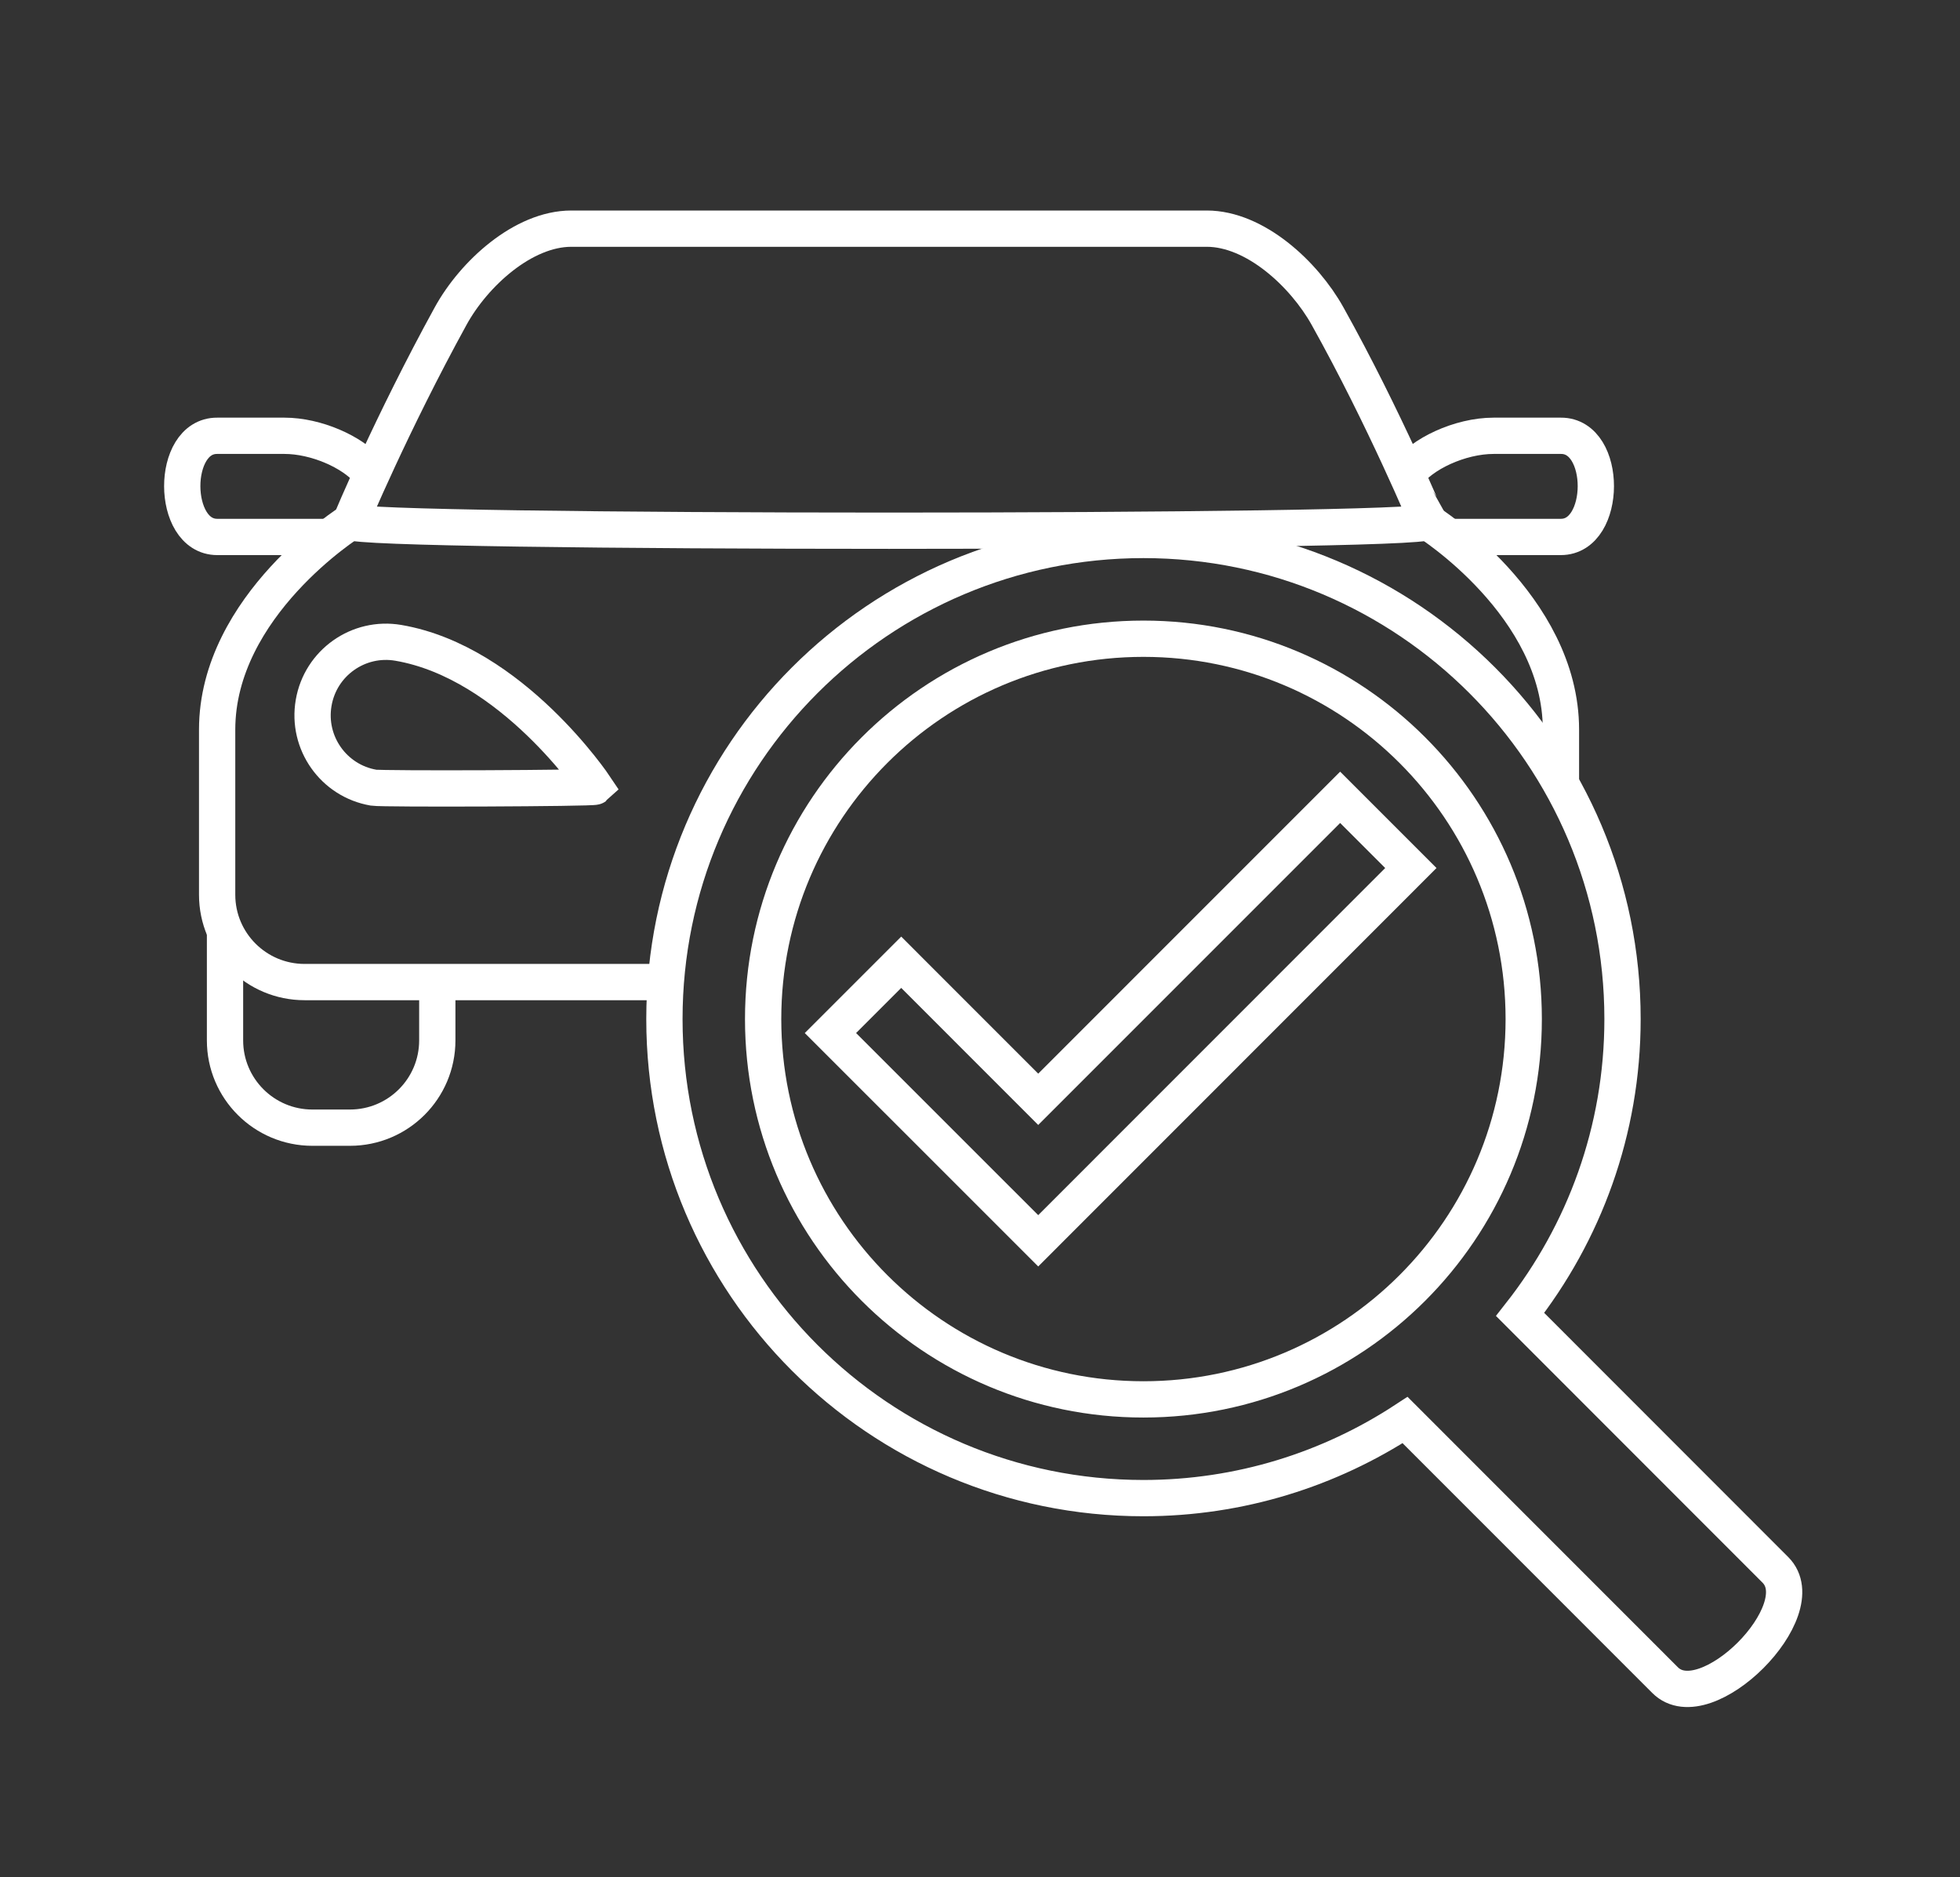
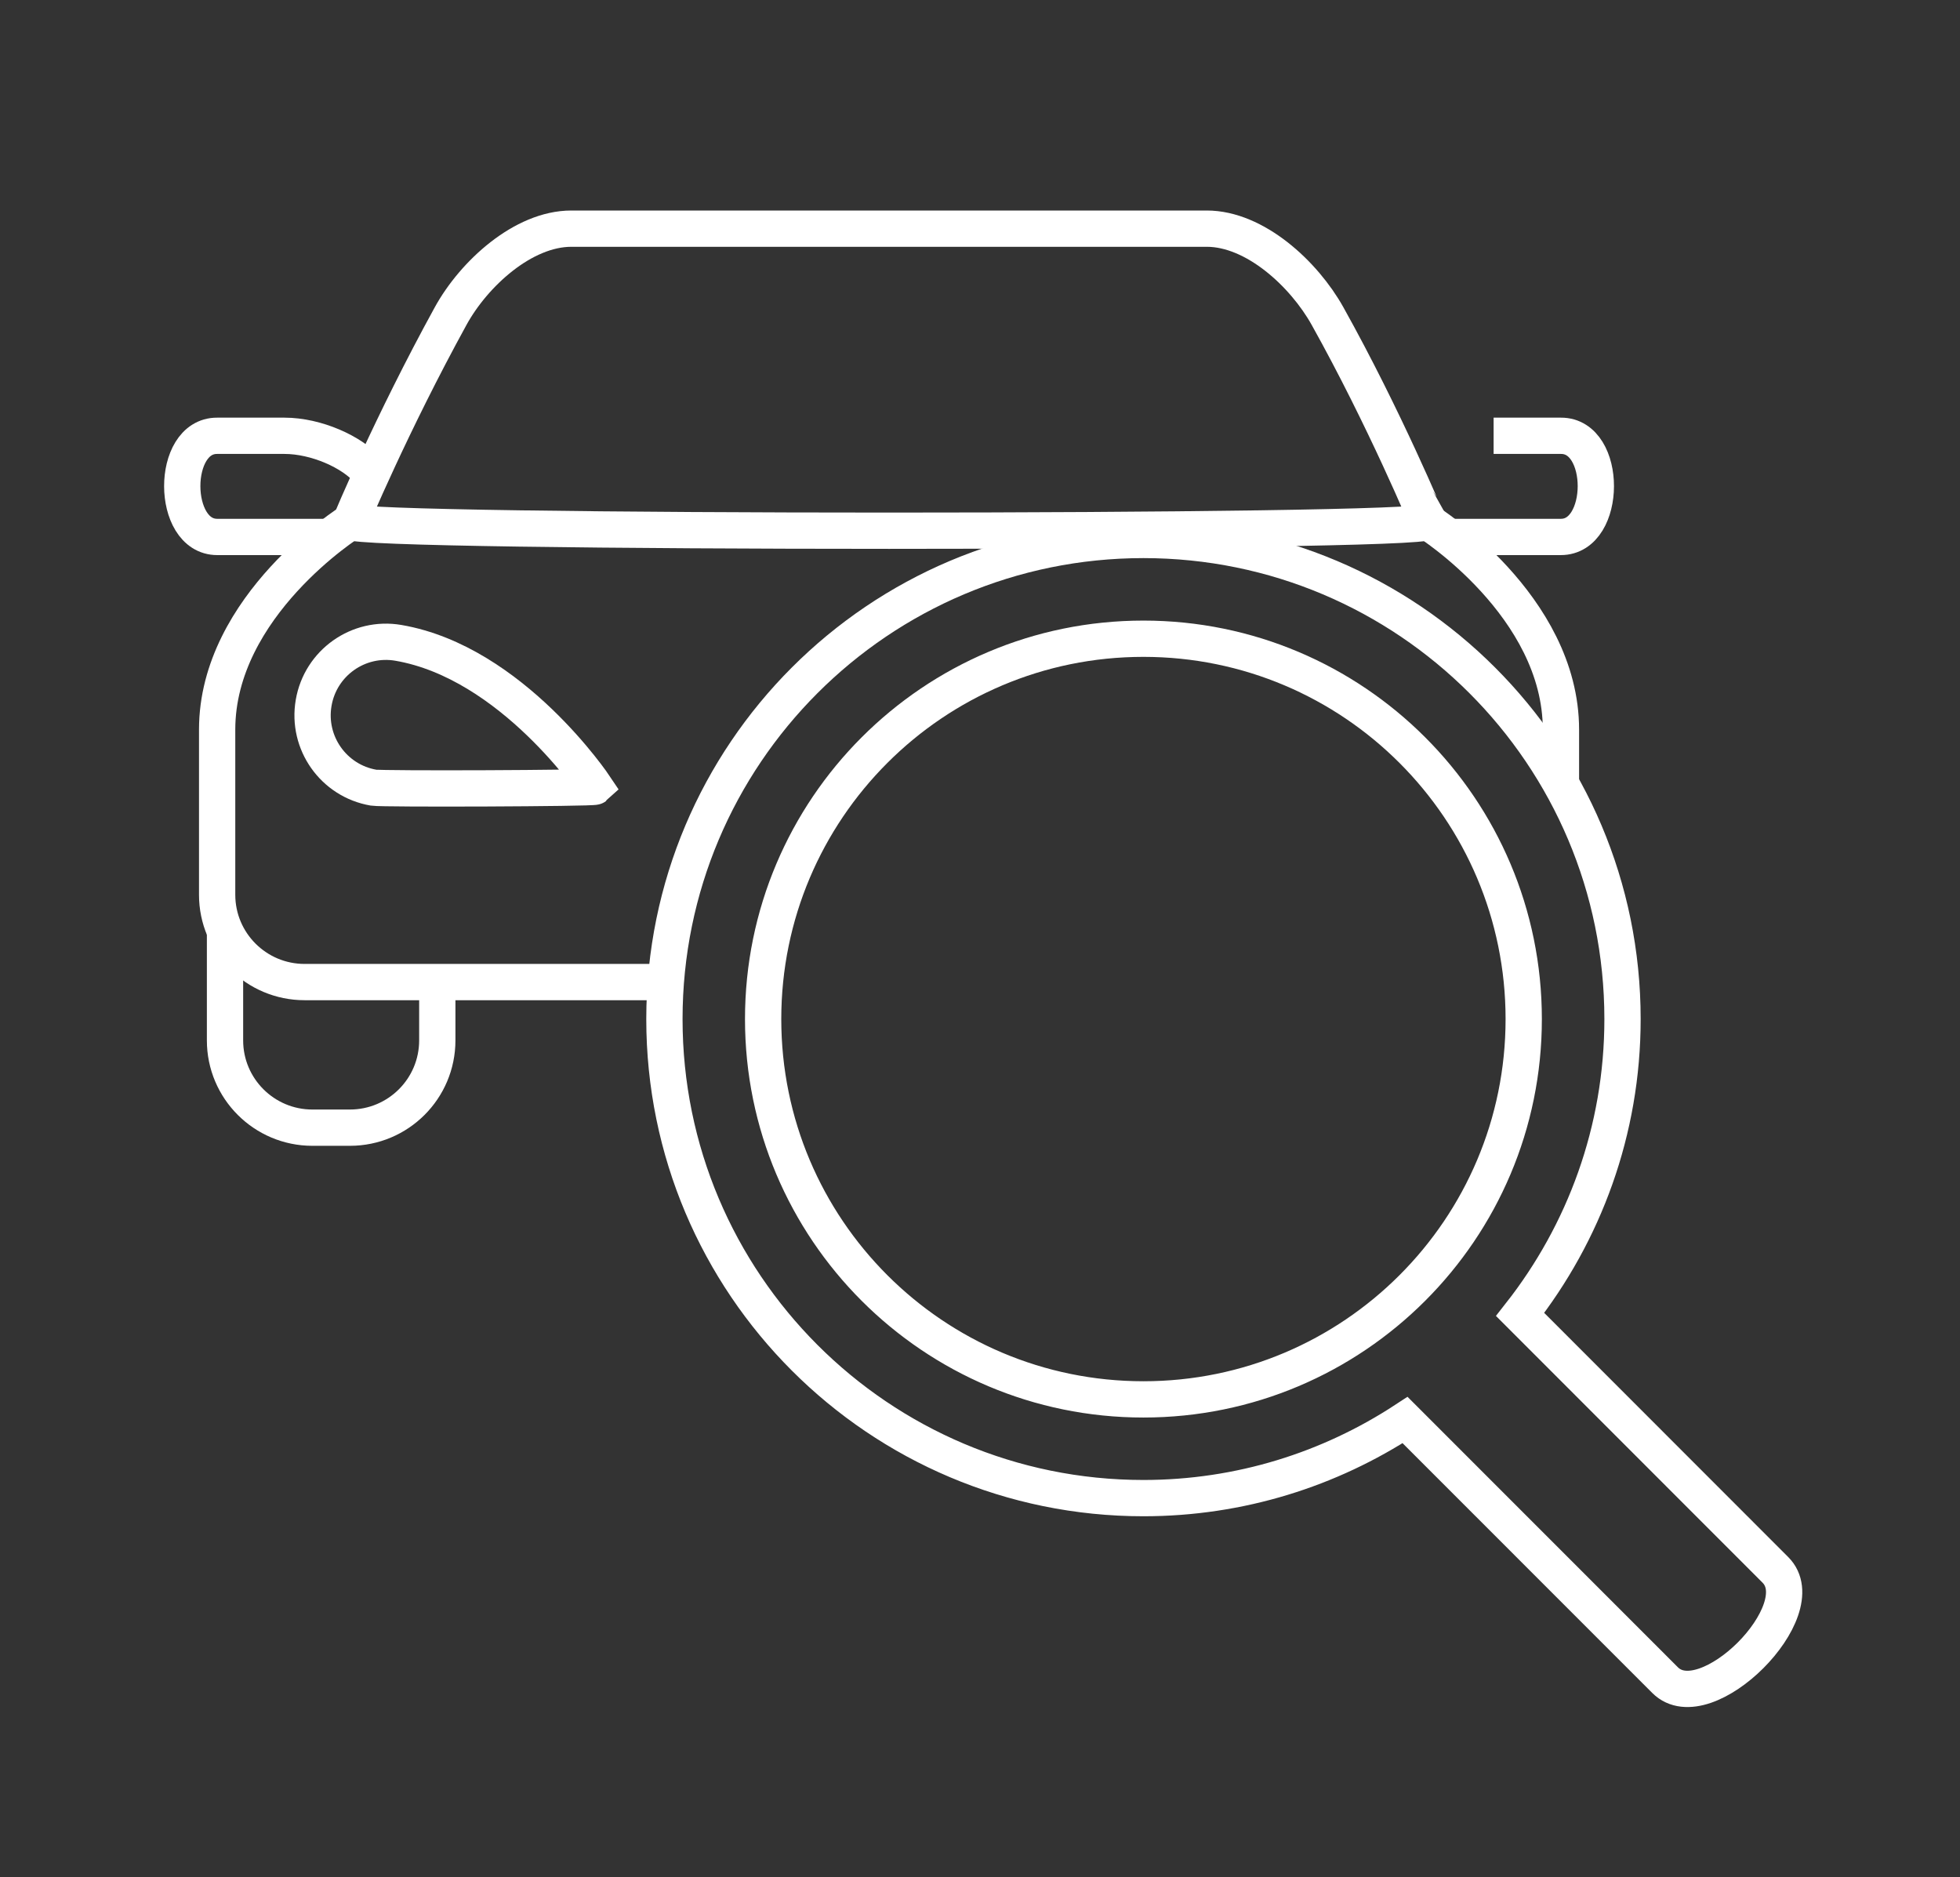
<svg xmlns="http://www.w3.org/2000/svg" version="1.1" id="Слой_1" x="0px" y="0px" width="54.023px" height="51.733px" viewBox="0 0 54.023 51.733" enable-background="new 0 0 54.023 51.733" xml:space="preserve">
  <rect x="0" y="0" width="54.023" height="51.733" fill="#333333" stroke="none" />
  <g>
    <g>
      <path fill="none" stroke="#FFFFFF" stroke-miterlimit="10" d="M48.934,43.267l-7.035-7.039c1.762-2.244,2.822-5.066,2.822-8.141    c0-7.293-5.912-13.205-13.205-13.205c-7.293,0-13.203,5.912-13.203,13.205c0,7.291,5.91,13.203,13.203,13.203    c2.664,0,5.139-0.795,7.212-2.152l7.166,7.168C47.01,47.423,50.049,44.38,48.934,43.267z M21.034,28.087    c0-5.79,4.693-10.483,10.482-10.483s10.482,4.693,10.482,10.483c0,5.789-4.693,10.482-10.482,10.482S21.034,33.876,21.034,28.087z    " />
    </g>
    <g>
-       <polygon fill="none" stroke="#FFFFFF" stroke-miterlimit="10" points="28.616,34.198 22.889,28.472 24.84,26.521 28.616,30.298     36.938,21.975 38.887,23.924   " />
-     </g>
+       </g>
    <g>
      <g>
        <path fill="none" stroke="#FFFFFF" stroke-miterlimit="10" d="M9.081,14.799H5.987c-1.279,0-1.291-2.796,0-2.788     c0.346,0.002,1.33,0,1.854,0c0.871,0,1.869,0.443,2.313,0.965" />
-         <path fill="none" stroke="#FFFFFF" stroke-miterlimit="10" d="M39.93,14.799h3.092c1.279,0,1.291-2.796,0-2.788     c-0.346,0.002-1.33,0-1.854,0c-0.928,0-1.998,0.504-2.391,1.069" />
+         <path fill="none" stroke="#FFFFFF" stroke-miterlimit="10" d="M39.93,14.799h3.092c1.279,0,1.291-2.796,0-2.788     c-0.346,0.002-1.33,0-1.854,0" />
      </g>
      <g>
        <path fill="none" stroke="#FFFFFF" stroke-miterlimit="10" d="M12.053,27.067v1.607c0,1.33-1.078,2.406-2.408,2.406H8.61     c-1.328,0-2.408-1.076-2.408-2.406v-3.021" />
      </g>
      <path fill="none" stroke="#FFFFFF" stroke-miterlimit="10" d="M36.59,8.711c-0.648-1.161-1.998-2.409-3.328-2.409H15.747    c-1.328,0-2.686,1.243-3.326,2.409c-1.639,2.984-2.758,5.668-2.758,5.668c0,0.331,29.685,0.331,29.685,0    C39.348,14.379,38.165,11.532,36.59,8.711z" />
      <path fill="none" stroke="#FFFFFF" stroke-miterlimit="10" d="M18.356,27.067H8.395c-1.33,0-2.41-1.077-2.41-2.407    c0,0,0-2.413,0-4.55c0-3.425,3.678-5.731,3.678-5.731" />
      <path fill="none" stroke="#FFFFFF" stroke-miterlimit="10" d="M39.348,14.379c0,0,3.676,2.307,3.676,5.731    c0,0.203,0,1.408,0,1.614" />
      <g>
        <path fill="none" stroke="#FFFFFF" stroke-miterlimit="10" d="M16.399,21.682c-0.049,0.046-5.859,0.068-6.102,0.027     c-1.102-0.188-1.842-1.236-1.652-2.338c0.188-1.101,1.234-1.843,2.336-1.653C14.114,18.255,16.399,21.682,16.399,21.682z" />
      </g>
    </g>
  </g>
</svg>